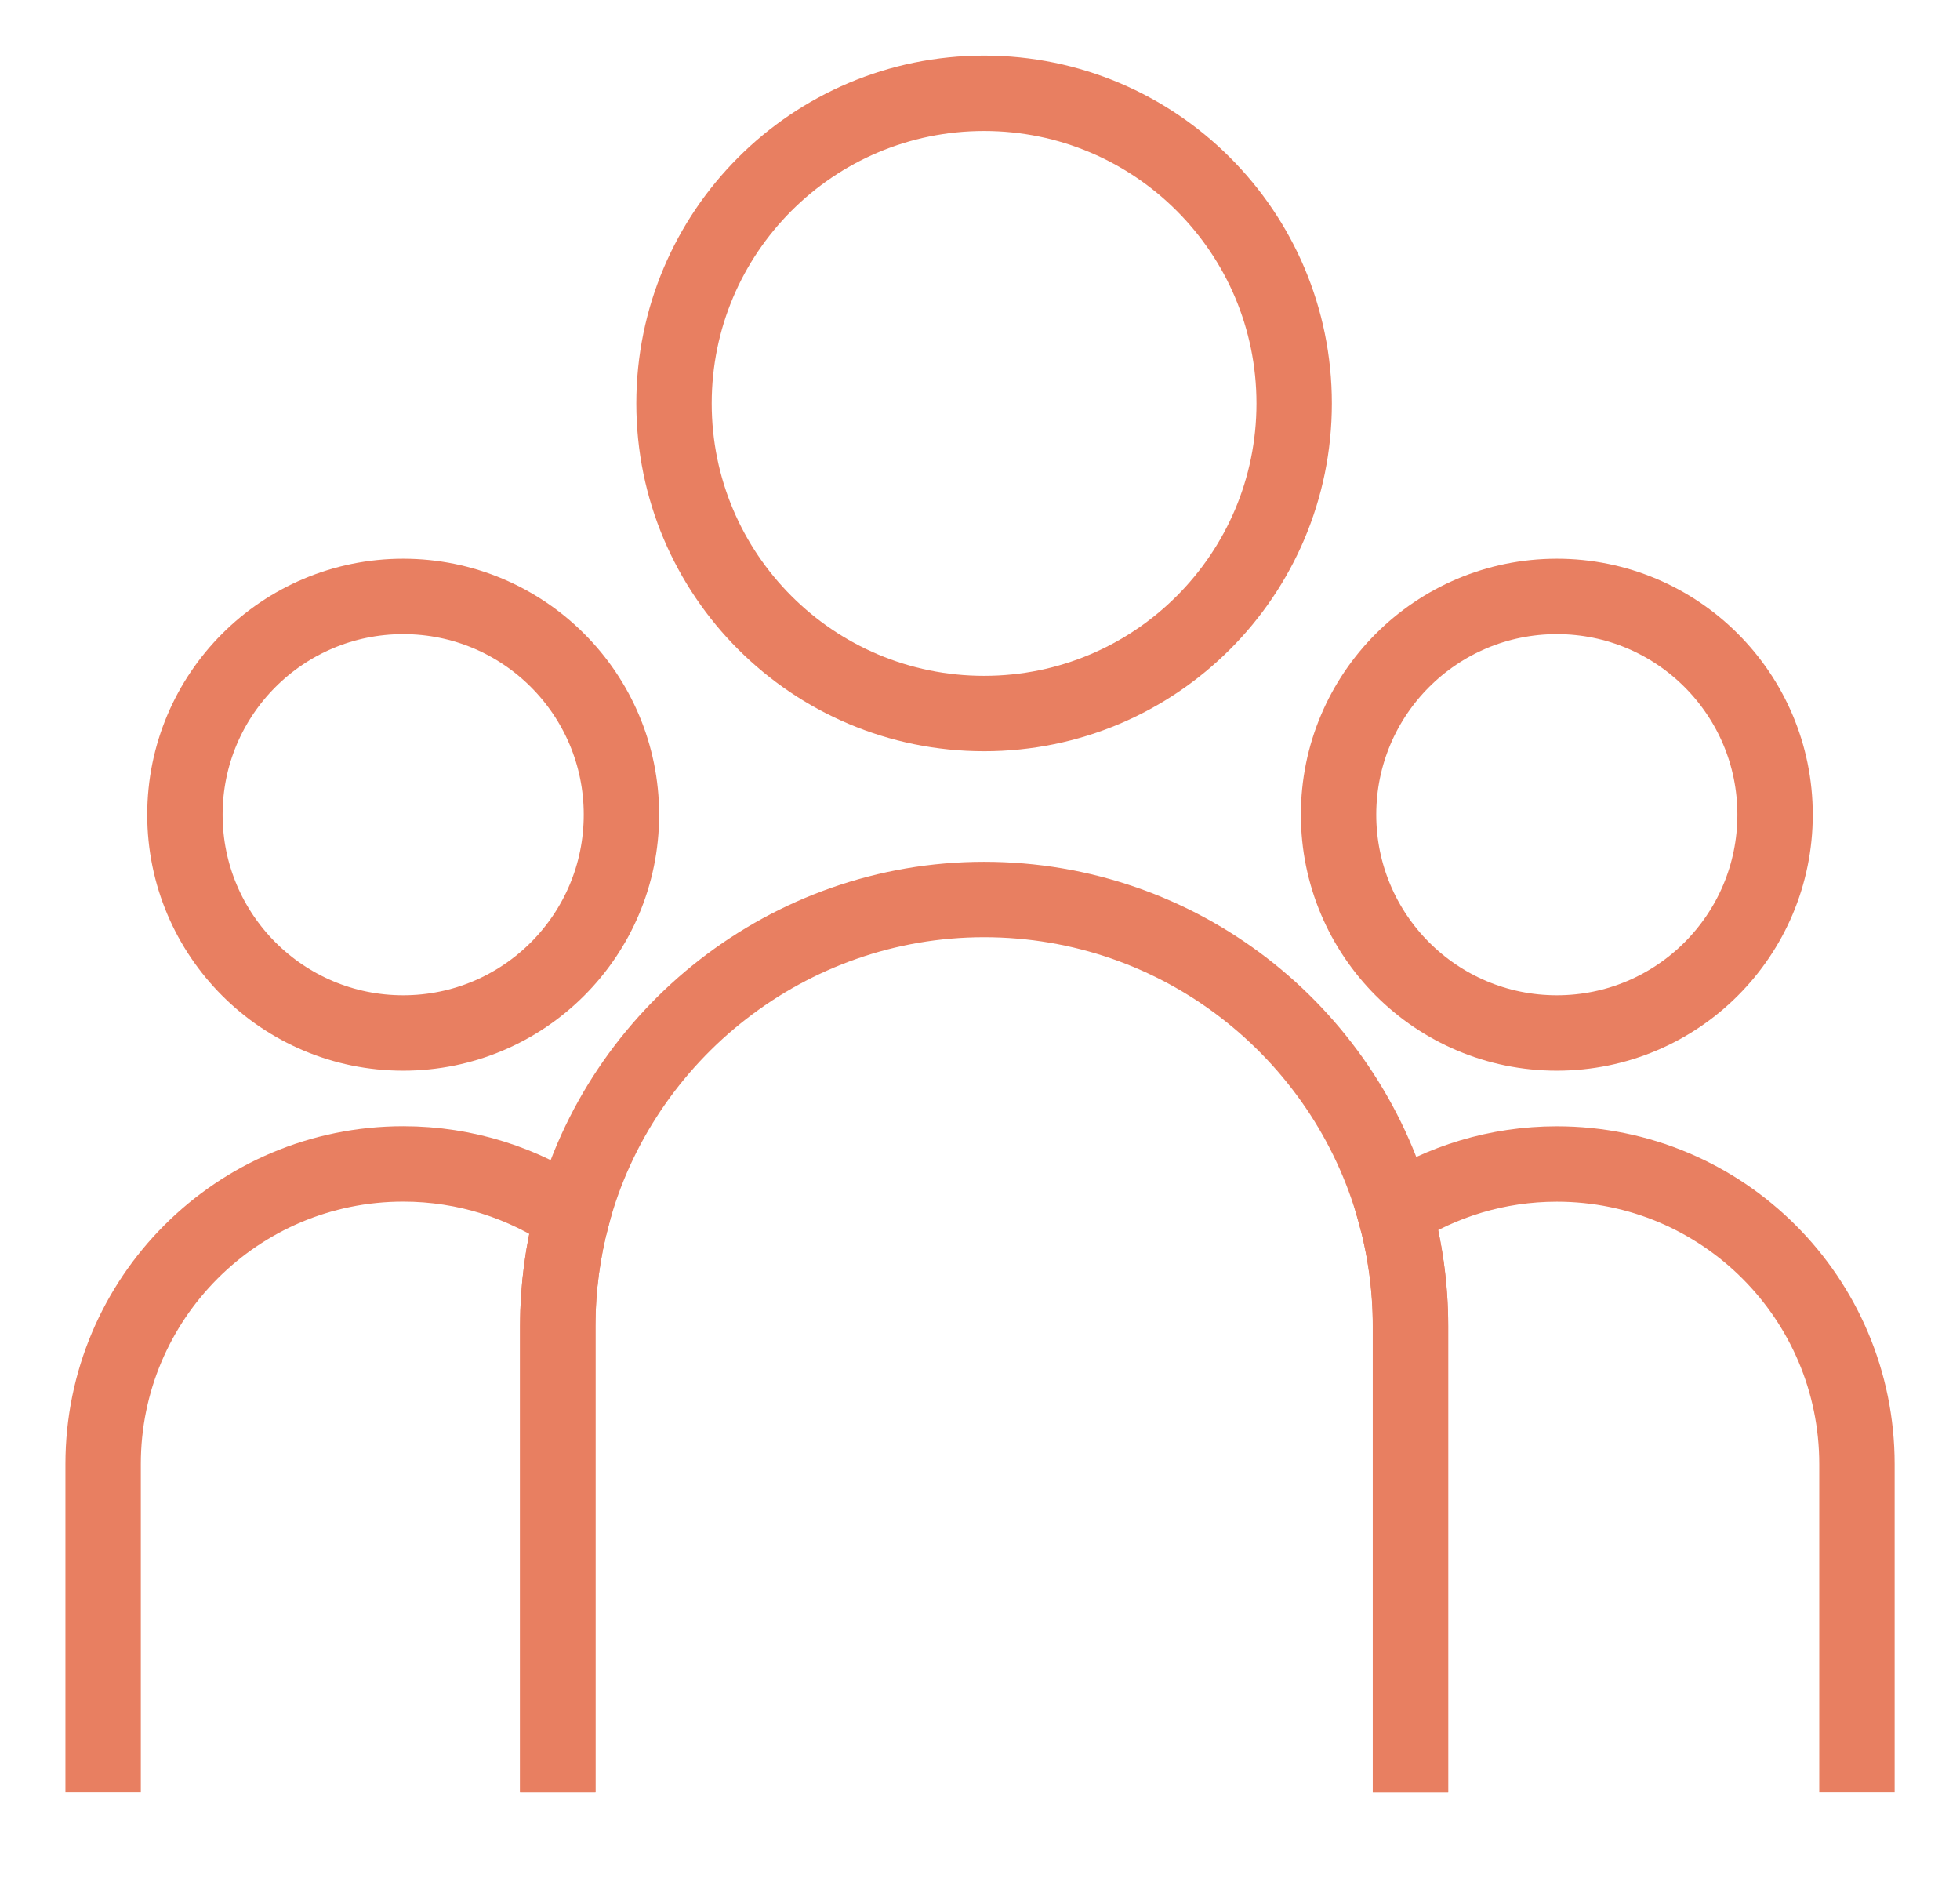
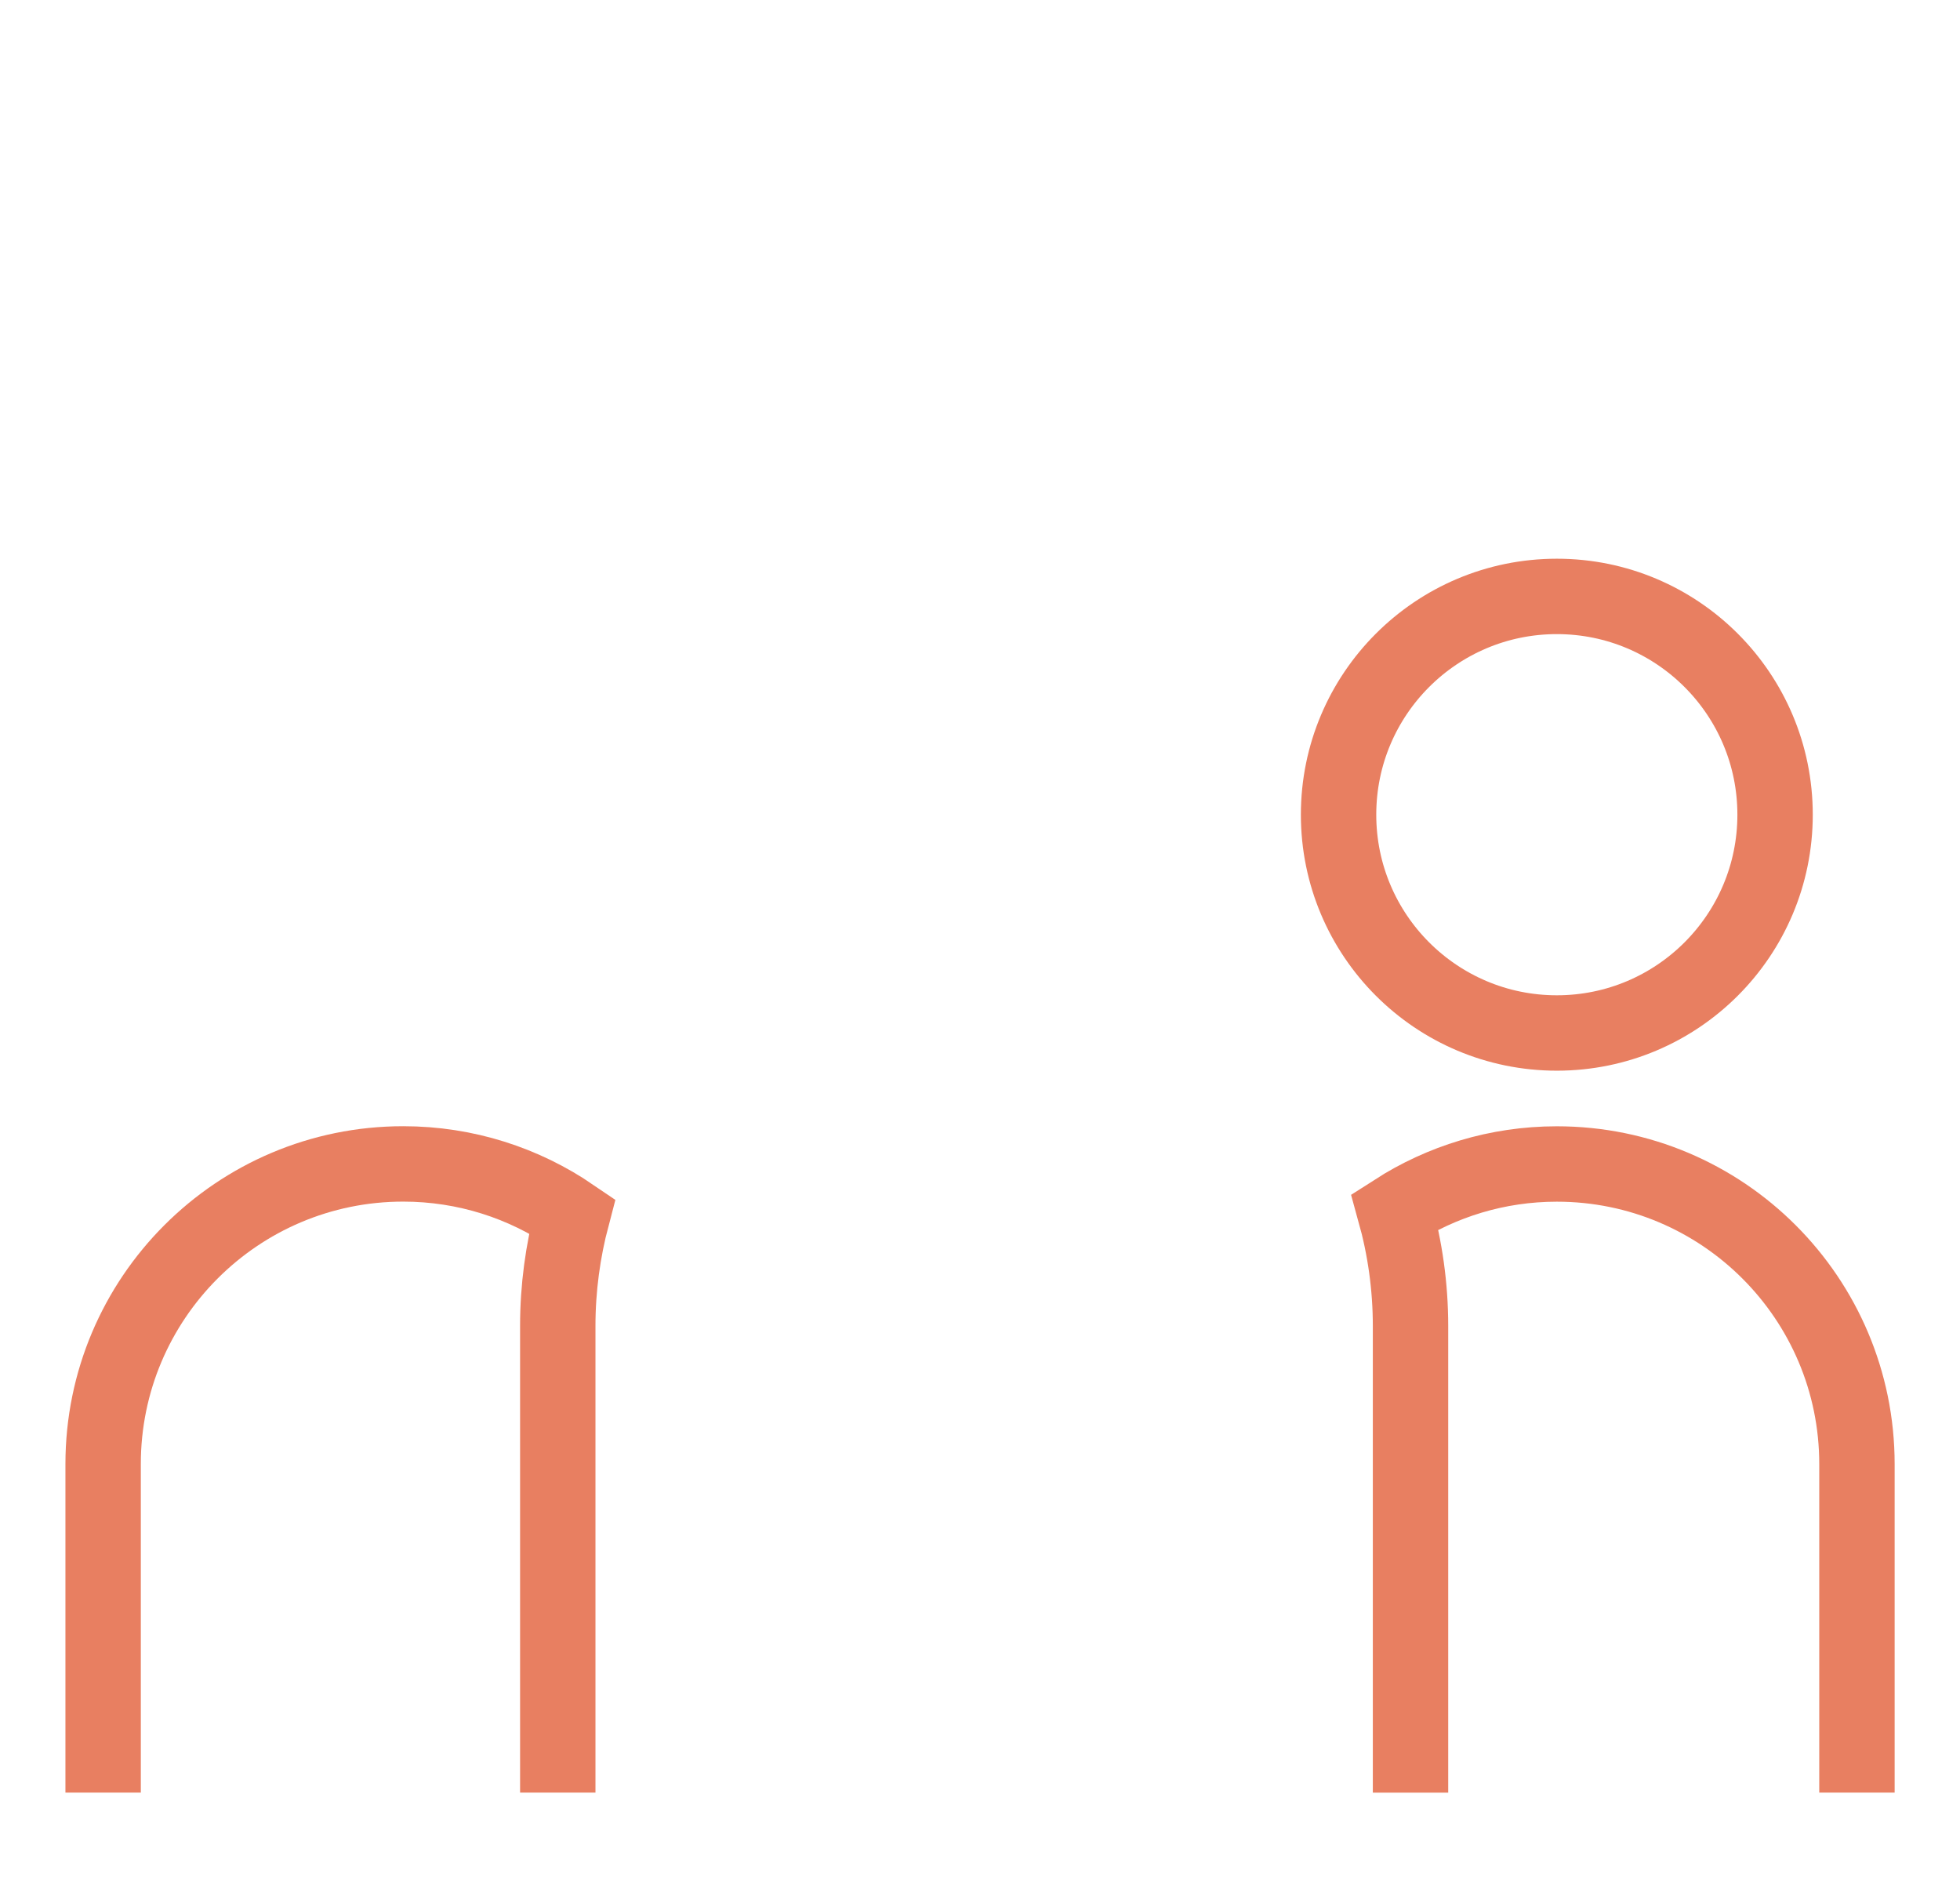
<svg xmlns="http://www.w3.org/2000/svg" width="52" height="50" viewBox="0 0 52 50" fill="none">
  <g id="Ebene_1">
-     <path id="Vector" d="M26.109 18.928C30.652 18.928 34.335 15.245 34.335 10.702C34.335 6.159 30.652 2.475 26.109 2.475C21.565 2.475 17.882 6.159 17.882 10.702C17.882 15.245 21.565 18.928 26.109 18.928Z" stroke="#E87F61" stroke-width="2" stroke-miterlimit="10" />
-     <path id="Vector_2" d="M41.304 27.402C44.502 27.402 47.094 24.809 47.094 21.611C47.094 18.413 44.502 15.821 41.304 15.821C38.106 15.821 35.513 18.413 35.513 21.611C35.513 24.809 38.106 27.402 41.304 27.402Z" stroke="#E87F61" stroke-width="2" stroke-miterlimit="10" />
-     <path id="Vector_3" d="M10.697 27.402C13.895 27.402 16.487 24.809 16.487 21.611C16.487 18.413 13.895 15.821 10.697 15.821C7.499 15.821 4.906 18.413 4.906 21.611C4.906 24.809 7.499 27.402 10.697 27.402Z" stroke="#E87F61" stroke-width="2" stroke-miterlimit="10" />
+     <path id="Vector_2" d="M41.304 27.402C44.502 27.402 47.094 24.809 47.094 21.611C47.094 18.413 44.502 15.821 41.304 15.821C38.106 15.821 35.513 18.413 35.513 21.611C35.513 24.809 38.106 27.402 41.304 27.402" stroke="#E87F61" stroke-width="2" stroke-miterlimit="10" />
    <g id="Group">
-       <path id="Vector_4" d="M37.005 32.137C35.678 27.365 31.303 23.861 26.109 23.861C20.915 23.861 16.465 27.422 15.179 32.256" stroke="#E87F61" stroke-width="2" stroke-miterlimit="10" />
      <path id="Vector_5" d="M49.266 47.552V38.839C49.266 34.441 45.702 30.877 41.304 30.877C39.721 30.877 38.246 31.342 37.006 32.138C37.275 33.105 37.422 34.122 37.422 35.175V47.553" stroke="#E87F61" stroke-width="2" stroke-miterlimit="10" />
-       <path id="Vector_6" d="M37.42 47.552V35.173C37.42 34.12 37.274 33.103 37.005 32.137" stroke="#E87F61" stroke-width="2" stroke-miterlimit="10" />
      <path id="Vector_7" d="M14.798 47.552V35.173C14.798 34.164 14.933 33.188 15.179 32.257C13.903 31.386 12.36 30.875 10.698 30.875C6.3 30.875 2.736 34.44 2.736 38.837V47.551" stroke="#E87F61" stroke-width="2" stroke-miterlimit="10" />
-       <path id="Vector_8" d="M15.179 32.256C14.931 33.187 14.798 34.163 14.798 35.172V47.551" stroke="#E87F61" stroke-width="2" stroke-miterlimit="10" />
    </g>
  </g>
</svg>